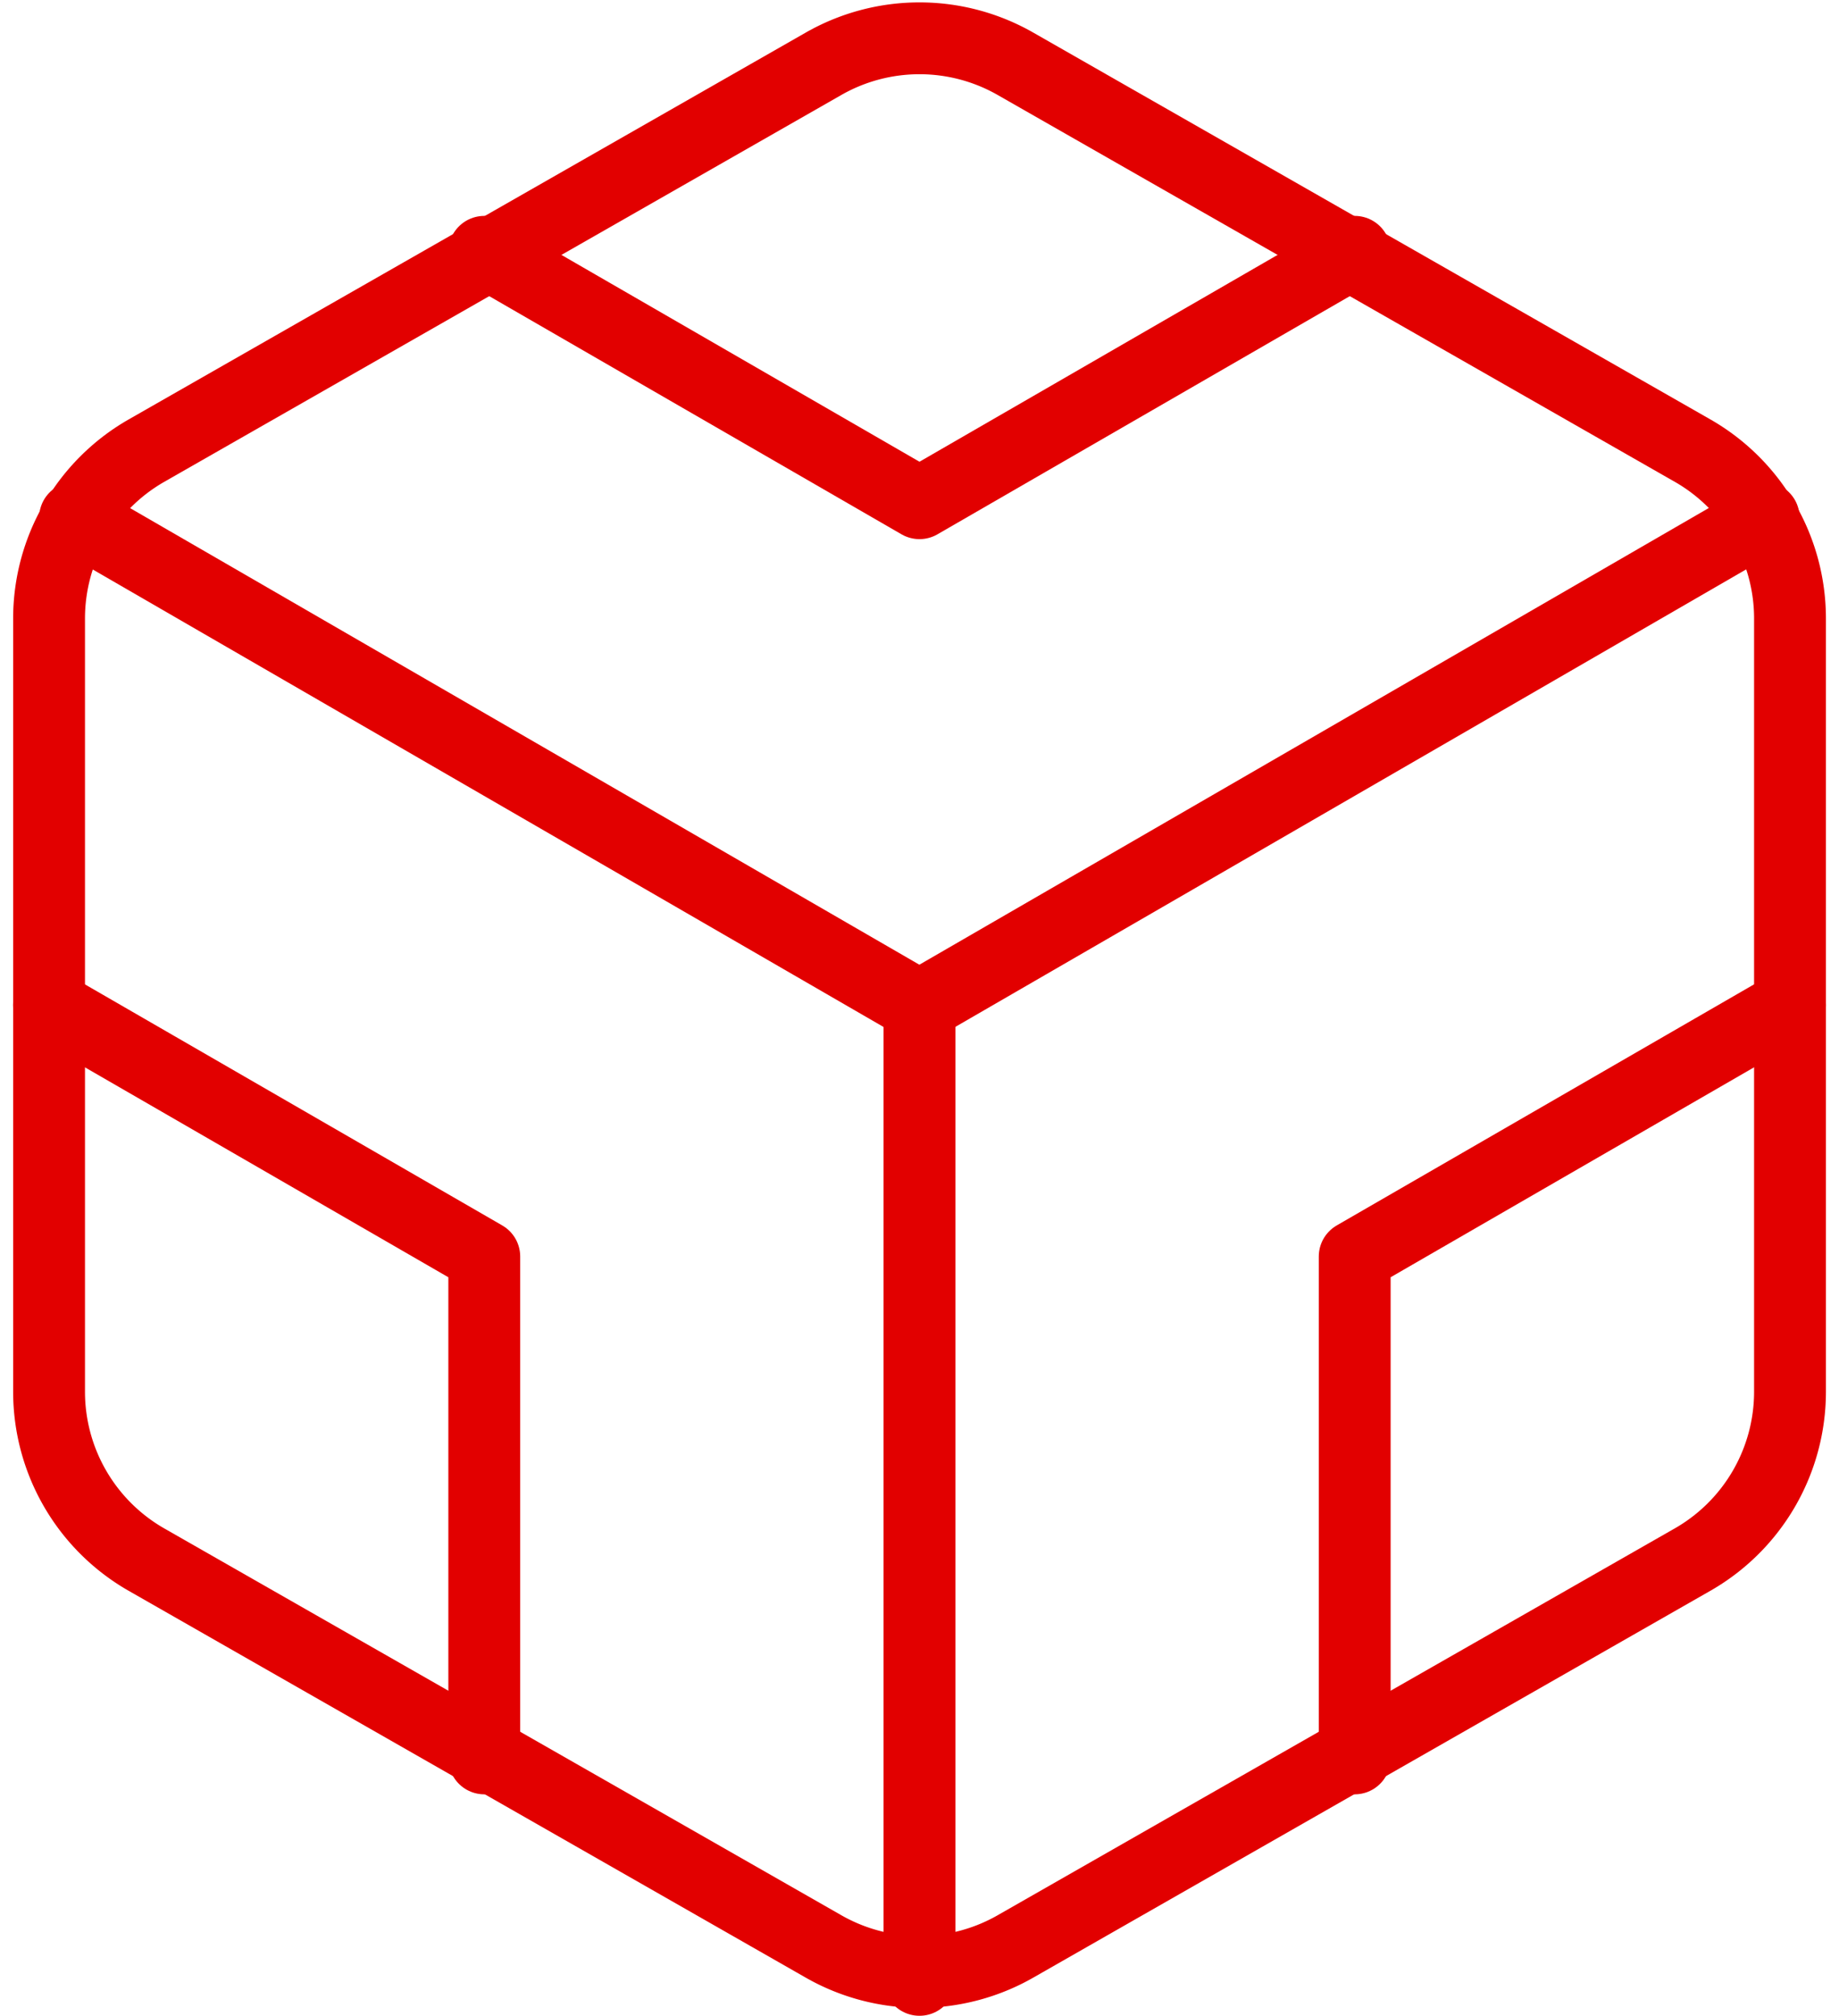
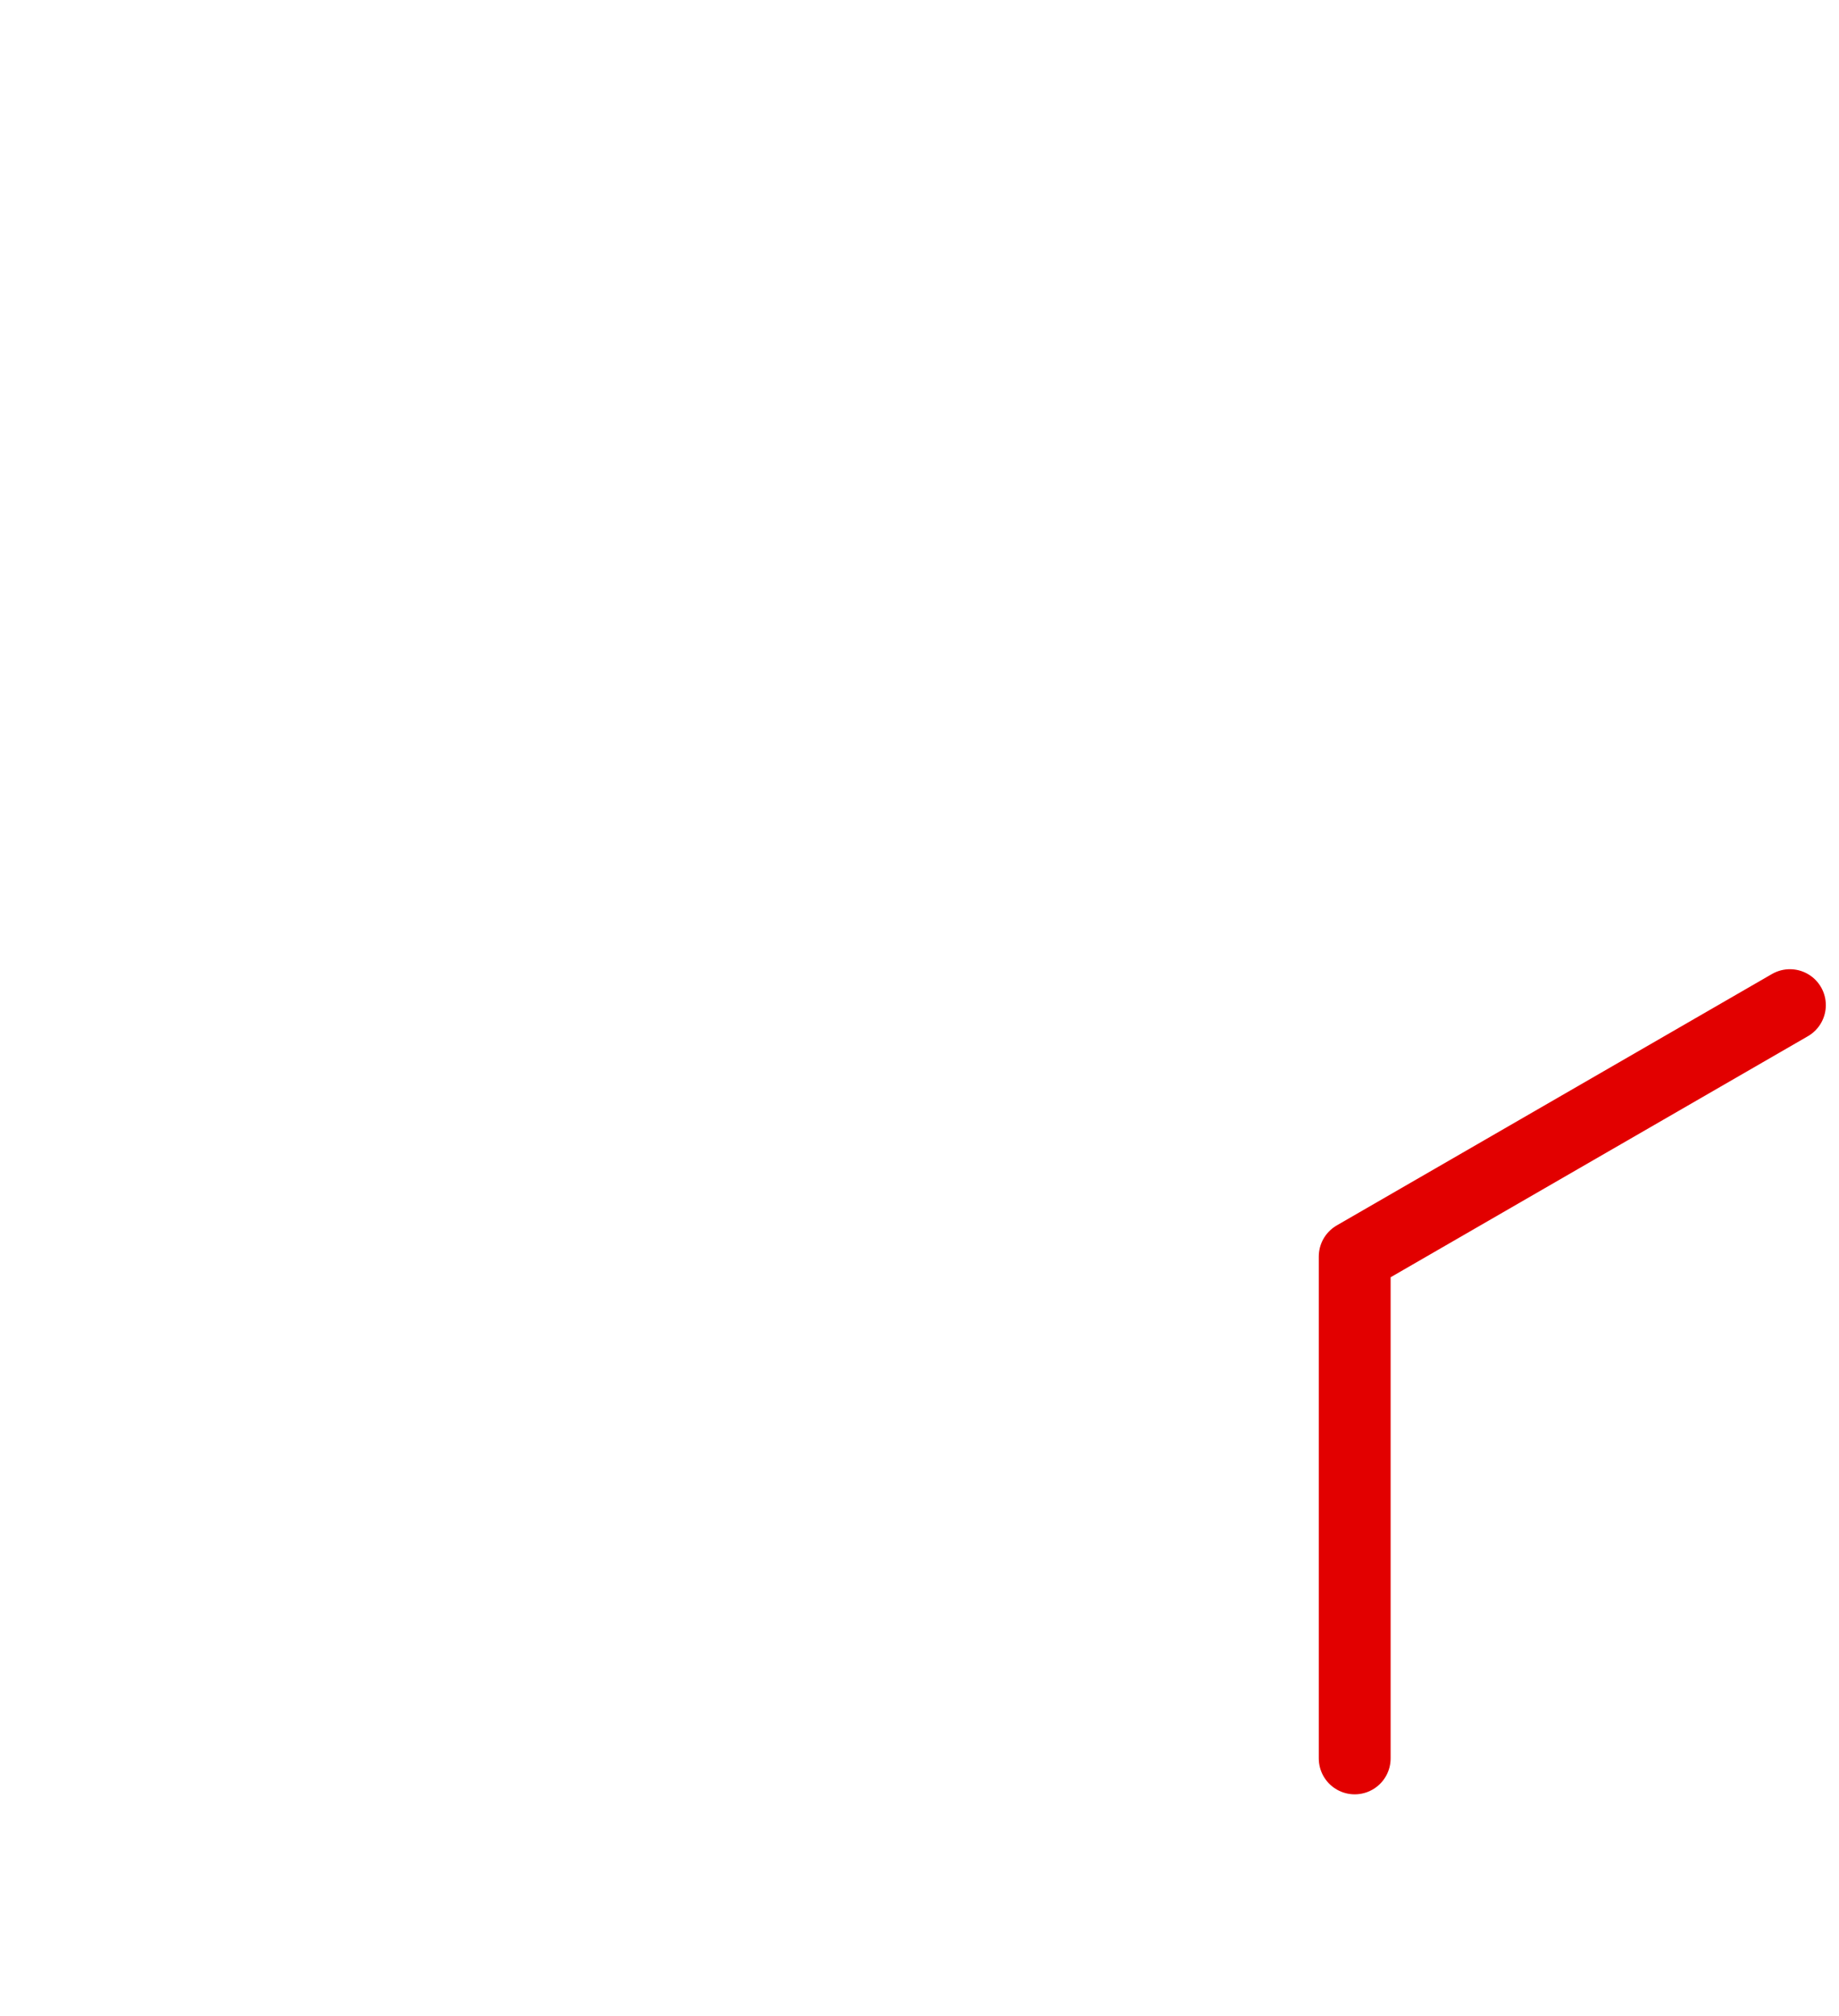
<svg xmlns="http://www.w3.org/2000/svg" width="76.795" height="84.189" viewBox="0 0 76.795 84.189">
  <g id="Icon_feather-codesandbox" data-name="Icon feather-codesandbox" transform="translate(-2.451 -1.403)">
-     <path id="Path_1794" data-name="Path 1794" d="M77.2,59.537V27.227a8.077,8.077,0,0,0-4.039-6.987L44.887,4.085a8.077,8.077,0,0,0-8.077,0L8.539,20.24A8.077,8.077,0,0,0,4.5,27.227v32.31a8.077,8.077,0,0,0,4.039,6.987L36.81,82.678a8.077,8.077,0,0,0,8.077,0L73.158,66.524A8.077,8.077,0,0,0,77.2,59.537Z" transform="translate(0 0)" fill="none" stroke="#e20000" stroke-linecap="round" stroke-linejoin="round" stroke-width="3" />
-     <path id="Path_1795" data-name="Path 1795" d="M11.25,6.315l18.174,10.5L47.6,6.315" transform="translate(11.424 5.605)" fill="none" stroke="#e20000" stroke-linecap="round" stroke-linejoin="round" stroke-width="3" />
-     <path id="Path_1796" data-name="Path 1796" d="M22.674,49.461V28.5L4.5,18" transform="translate(0 25.382)" fill="none" stroke="#e20000" stroke-linecap="round" stroke-linejoin="round" stroke-width="3" />
    <path id="Path_1797" data-name="Path 1797" d="M42.924,18,24.75,28.5V49.461" transform="translate(34.272 25.382)" fill="none" stroke="#e20000" stroke-linecap="round" stroke-linejoin="round" stroke-width="3" />
-     <path id="Path_1798" data-name="Path 1798" d="M4.9,10.44l35.258,20.4,35.258-20.4" transform="translate(0.685 12.587)" fill="none" stroke="#e20000" stroke-linecap="round" stroke-linejoin="round" stroke-width="3" />
-     <path id="Path_1799" data-name="Path 1799" d="M18,58.71V18" transform="translate(22.848 25.382)" fill="none" stroke="#e20000" stroke-linecap="round" stroke-linejoin="round" stroke-width="3" />
  </g>
</svg>